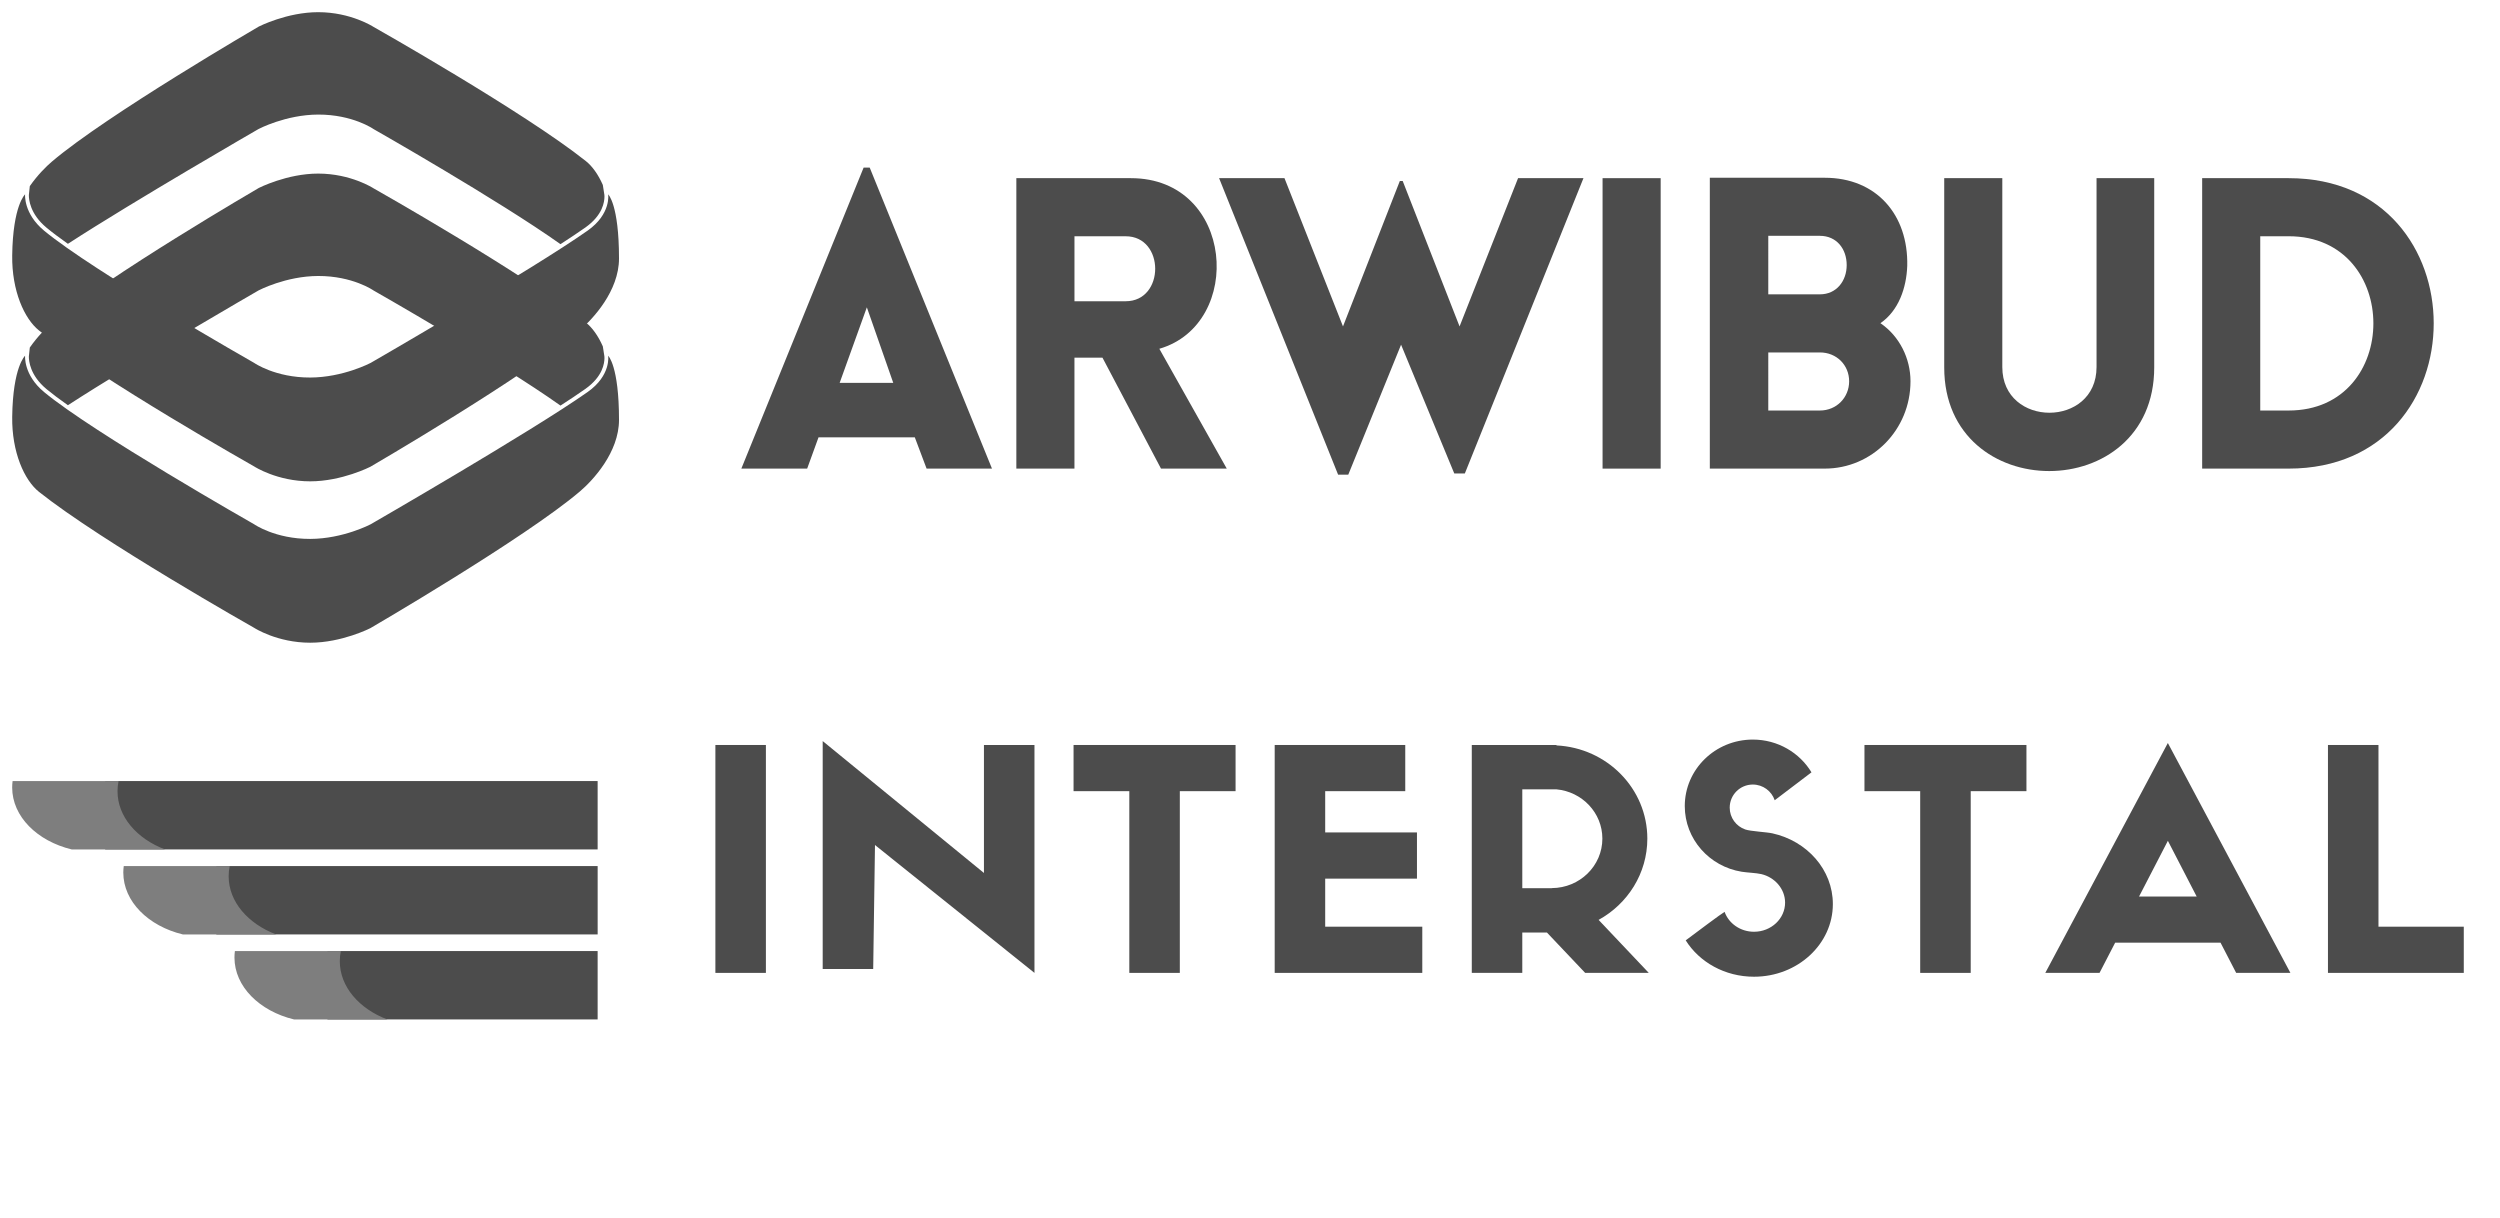
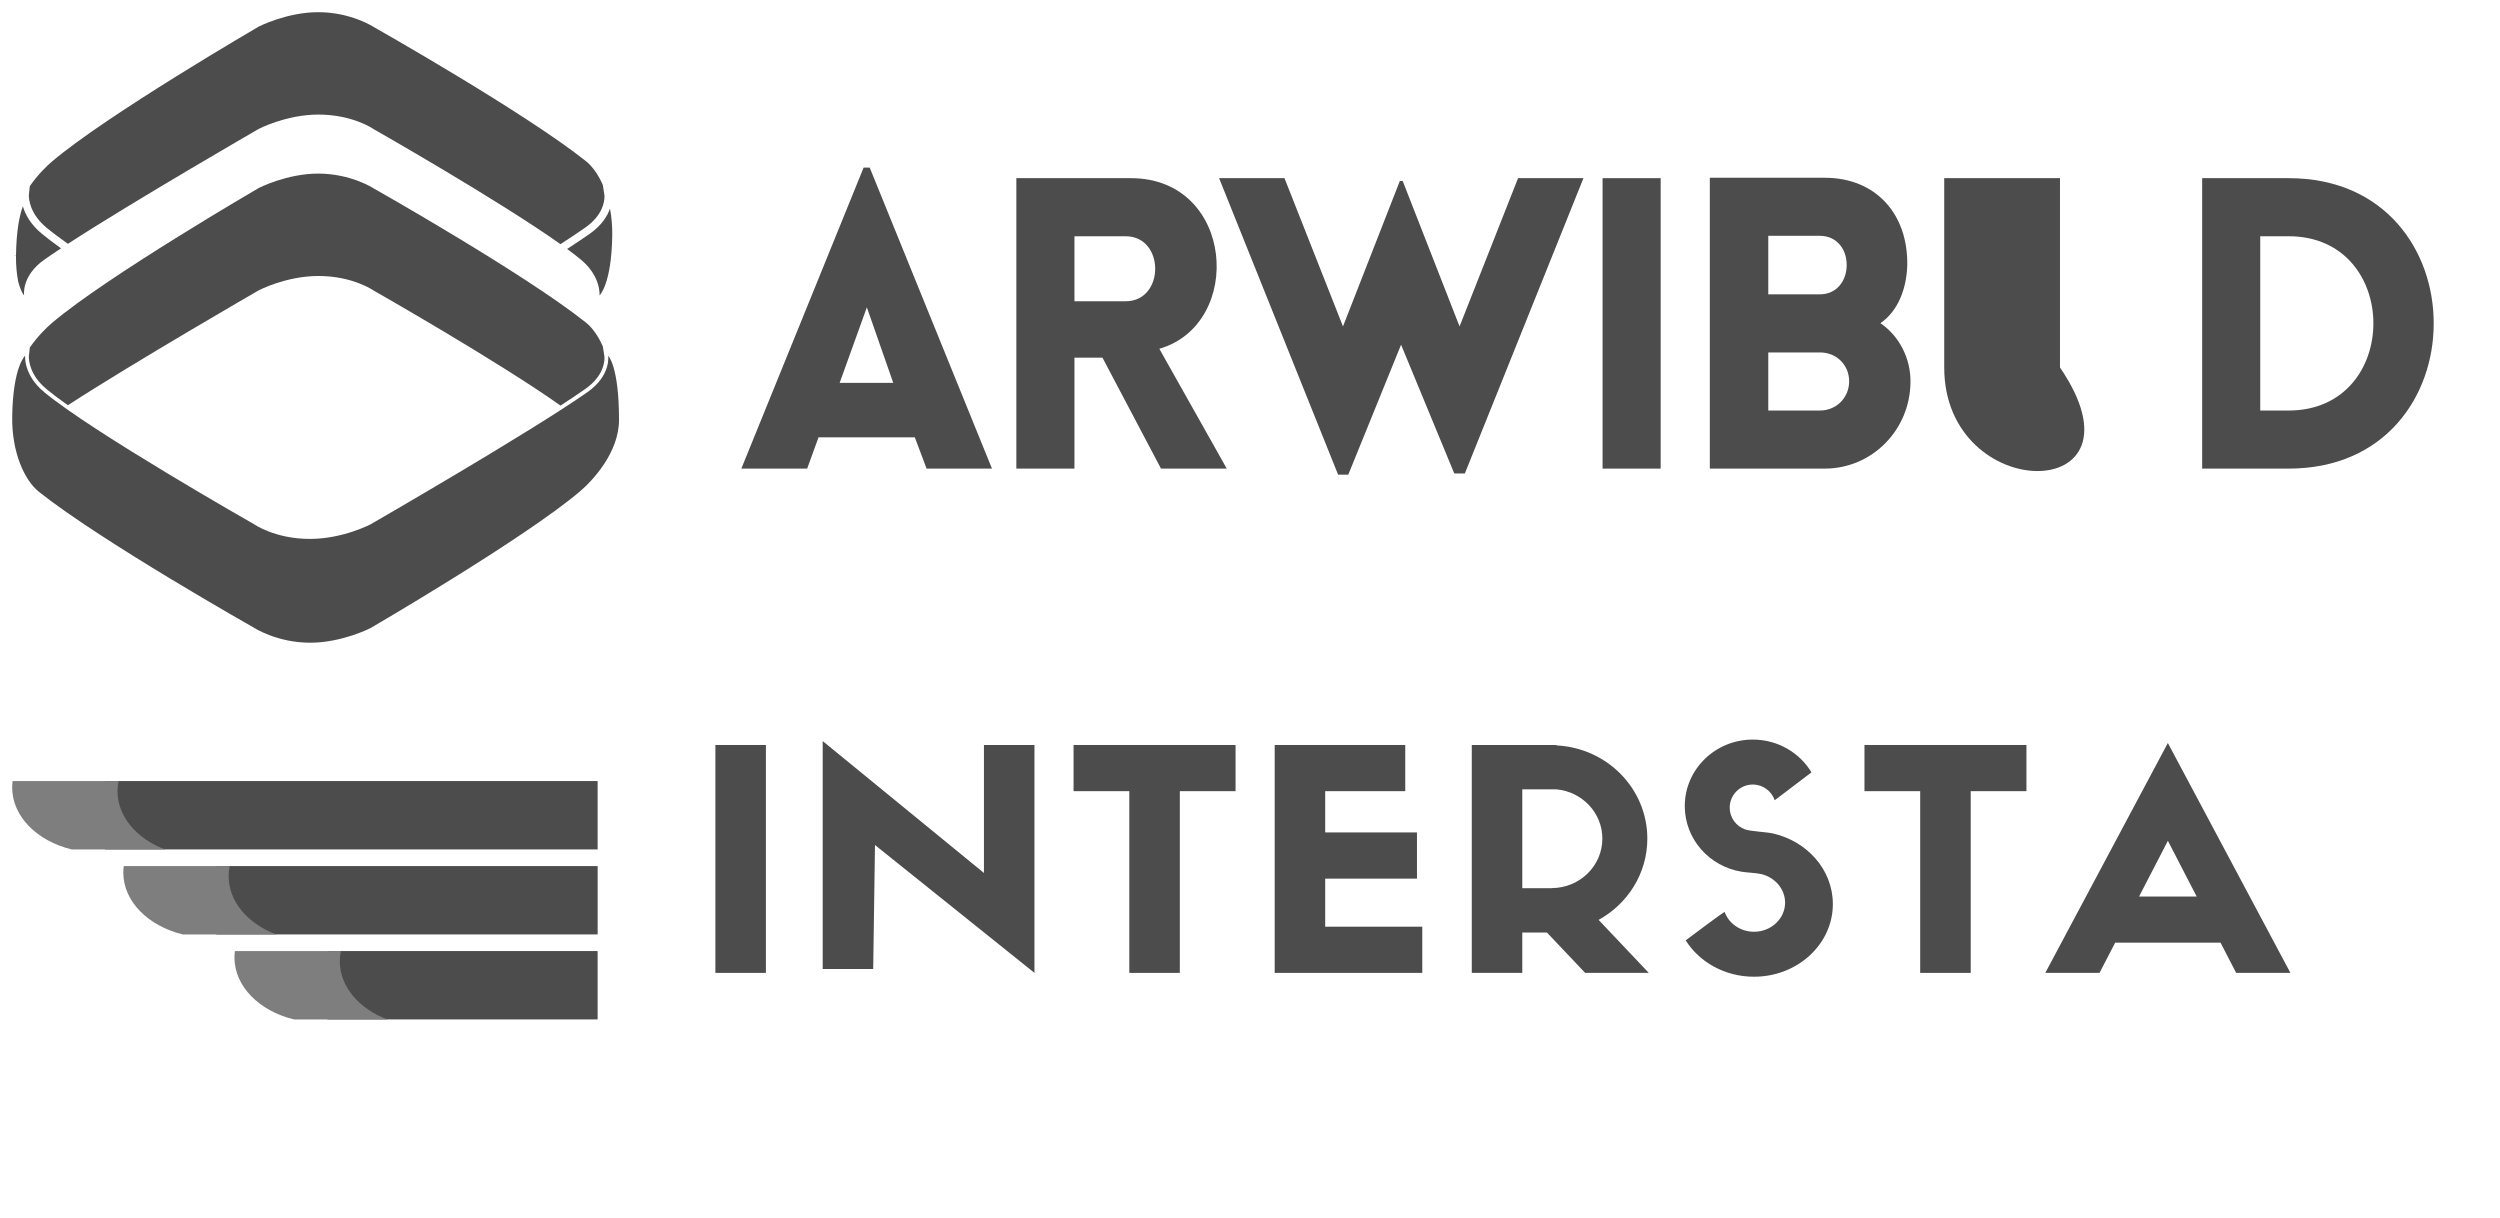
<svg xmlns="http://www.w3.org/2000/svg" version="1.1" id="Layer_1" x="0px" y="0px" width="154px" height="75px" viewBox="0 0 154 75" enable-background="new 0 0 154 75" xml:space="preserve">
  <g>
    <g>
      <rect x="44.068" y="45.891" fill-rule="evenodd" clip-rule="evenodd" fill="#4C4C4C" width="3.111" height="14.039" />
      <polygon fill-rule="evenodd" clip-rule="evenodd" fill="#4C4C4C" points="53.899,52.054 53.789,59.689 50.678,59.689     50.678,45.65 60.611,53.775 60.611,45.891 63.723,45.891 63.723,59.93   " />
      <polygon fill-rule="evenodd" clip-rule="evenodd" fill="#4C4C4C" points="69.566,45.891 76.111,45.891 76.111,48.736     72.677,48.736 72.677,59.93 69.566,59.93 69.566,48.736 66.131,48.736 66.131,45.891   " />
      <polygon fill-rule="evenodd" clip-rule="evenodd" fill="#4C4C4C" points="114.851,48.736 114.851,45.891 124.829,45.891     124.829,48.736 121.396,48.736 121.396,59.93 118.284,59.93 118.284,48.736   " />
-       <polygon fill-rule="evenodd" clip-rule="evenodd" fill="#4C4C4C" points="143.402,59.93 143.402,45.891 146.514,45.891     146.514,57.084 151.769,57.084 151.769,59.93   " />
      <path fill-rule="evenodd" clip-rule="evenodd" fill="#4C4C4C" d="M131.766,55.225h3.549l-1.774-3.431L131.766,55.225    L131.766,55.225z M133.54,45.775l0.001-0.004l7.547,14.156h-3.341l-0.961-1.857h-6.492l-0.961,1.857h-3.341l7.547-14.156    L133.54,45.775z" />
      <polygon fill-rule="evenodd" clip-rule="evenodd" fill="#4C4C4C" points="78.521,48.736 78.521,45.891 86.564,45.891     86.564,48.736 81.632,48.736 81.632,51.278 87.285,51.278 87.285,54.124 81.632,54.124 81.632,57.084 87.613,57.084 87.613,59.93     78.521,59.93   " />
      <path fill-rule="evenodd" clip-rule="evenodd" fill="#4C4C4C" d="M95.595,54.712v-0.005c1.72-0.01,3.111-1.371,3.111-3.049    c0-1.586-1.243-2.889-2.832-3.035h-2.101v6.089H95.595L95.595,54.712z M93.773,57.444v2.483h-3.111V45.891h5.217v0.027    c3.117,0.153,5.597,2.664,5.597,5.74c0,2.147-1.21,4.02-3.002,5.007l3.089,3.263h-3.918l-2.352-2.483H93.773z" />
      <path fill-rule="evenodd" clip-rule="evenodd" fill="#4C4C4C" d="M109.18,51.334c2.136,0.471,3.724,2.242,3.724,4.355    c0,2.472-2.175,4.477-4.857,4.477c-1.798,0-3.368-0.901-4.207-2.24c0.662-0.497,2.191-1.642,2.395-1.756    c0.255,0.713,0.97,1.226,1.813,1.226c1.057,0,1.918-0.807,1.914-1.802c-0.004-0.846-0.642-1.556-1.465-1.749    c-0.319-0.075-0.855-0.089-1.209-0.146c-1.989-0.32-3.506-2.009-3.506-4.043c0-2.264,1.877-4.098,4.192-4.098    c1.539,0,2.884,0.811,3.613,2.018l-2.265,1.72c-0.189-0.562-0.722-0.968-1.349-0.968c-0.786,0-1.423,0.637-1.423,1.423    c0,0.622,0.399,1.15,0.956,1.344C107.835,51.209,108.811,51.253,109.18,51.334z" />
      <rect x="6.479" y="48.113" fill-rule="evenodd" clip-rule="evenodd" fill="#4C4C4C" width="30.335" height="4.212" />
      <path fill-rule="evenodd" clip-rule="evenodd" fill="#7E7E7E" d="M0.776,48.113h6.527c-0.042,0.204-0.064,0.413-0.064,0.626    c0,1.57,1.192,2.93,2.927,3.586h-5.75C2.29,51.809,0.75,50.297,0.75,48.512C0.75,48.377,0.759,48.244,0.776,48.113z" />
      <rect x="13.326" y="53.35" fill-rule="evenodd" clip-rule="evenodd" fill="#4C4C4C" width="23.489" height="4.211" />
      <path fill-rule="evenodd" clip-rule="evenodd" fill="#7E7E7E" d="M7.623,53.35h6.526c-0.042,0.204-0.064,0.413-0.064,0.626    c0,1.571,1.192,2.93,2.927,3.585h-5.75c-2.126-0.516-3.667-2.027-3.667-3.813C7.596,53.613,7.605,53.48,7.623,53.35z" />
      <rect x="20.172" y="58.585" fill-rule="evenodd" clip-rule="evenodd" fill="#4C4C4C" width="16.642" height="4.212" />
      <path fill-rule="evenodd" clip-rule="evenodd" fill="#7E7E7E" d="M14.469,58.585h6.527c-0.042,0.204-0.064,0.414-0.064,0.627    c0,1.57,1.192,2.93,2.927,3.585h-5.75c-2.126-0.516-3.666-2.028-3.666-3.813C14.443,58.85,14.452,58.717,14.469,58.585z" />
    </g>
    <g>
      <path fill-rule="evenodd" clip-rule="evenodd" fill="#4C4C4C" d="M15.943,1.635c0,0-9.383,5.458-12.743,8.317l0,0    c-0.362,0.308-0.895,0.839-1.364,1.514l0,0L1.78,11.994c0,0-0.002,0.01-0.002,0.048l0,0c0.002,0.229,0.06,1.127,1.084,1.98l0,0    c0.351,0.292,0.802,0.629,1.321,0.997l0,0c4.128-2.678,11.741-7.07,11.741-7.07l0,0c0,0,1.674-0.886,3.677-0.891l0,0    c2.129-0.005,3.406,0.891,3.406,0.891l0,0c0,0,7.699,4.378,11.519,7.092l0,0c0.591-0.383,1.113-0.732,1.536-1.029l0,0    c1.083-0.768,1.168-1.591,1.173-1.895l0,0c0-0.082-0.005-0.113-0.005-0.113l0,0l-0.096-0.611c-0.287-0.653-0.655-1.16-1.045-1.47    l0,0C32.296,6.904,22.997,1.65,22.997,1.65l0,0c0,0-1.383-0.9-3.396-0.9l0,0C17.676,0.75,15.943,1.635,15.943,1.635L15.943,1.635z     M1.386,12.771c0.008-0.022,0.016-0.044,0.023-0.064l0,0c0.137,0.471,0.45,1.096,1.153,1.678l0,0    c0.327,0.272,0.733,0.579,1.198,0.912l0,0c-0.382,0.251-0.728,0.485-1.024,0.694l0,0c-1.442,1.015-1.249,2.206-1.249,2.206    s-0.191-0.179-0.368-0.86l0,0c-0.087-0.46-0.136-0.957-0.135-1.482l0,0c0-0.041,0-0.077,0.001-0.105L0.88,15.742l0,0    c0-0.002,0-0.004,0-0.006l0.106,0.001l0,0C1.006,14.211,1.203,13.295,1.386,12.771L1.386,12.771z M36.333,14.397L36.333,14.397    c0.732-0.513,1.081-1.085,1.242-1.548l0,0c0.095,0.504,0.147,1.051,0.14,1.631l0,0c-0.042,3.049-0.784,3.716-0.784,3.716    s0.109-1.158-1.151-2.206l0,0c-0.24-0.199-0.525-0.419-0.845-0.654l0,0C35.467,14.99,35.941,14.672,36.333,14.397z" />
      <path fill-rule="evenodd" clip-rule="evenodd" fill="#4C4C4C" d="M15.943,11.578c0,0-9.383,5.458-12.743,8.317l0,0    c-0.362,0.308-0.895,0.839-1.364,1.514l0,0L1.78,21.937c0,0-0.002,0.009-0.002,0.048l0,0c0.002,0.229,0.06,1.127,1.084,1.981l0,0    c0.351,0.291,0.801,0.629,1.321,0.996l0,0c4.127-2.678,11.741-7.07,11.741-7.07l0,0c0,0,1.674-0.886,3.677-0.891l0,0    c2.129-0.005,3.406,0.891,3.406,0.891l0,0c0,0,7.699,4.378,11.519,7.092l0,0c0.591-0.382,1.113-0.731,1.536-1.029l0,0    c1.083-0.768,1.168-1.591,1.173-1.895l0,0c0-0.082-0.005-0.113-0.005-0.113l0,0l-0.096-0.611c-0.287-0.653-0.655-1.159-1.045-1.47    l0,0c-3.793-3.02-13.092-8.273-13.092-8.273l0,0c0,0-1.383-0.9-3.396-0.9l0,0C17.676,10.693,15.943,11.578,15.943,11.578    L15.943,11.578z M1.386,22.713c0.008-0.022,0.016-0.043,0.023-0.064l0,0c0.137,0.471,0.45,1.096,1.153,1.679l0,0    c0.327,0.272,0.733,0.58,1.198,0.912l0,0c-0.382,0.252-0.728,0.486-1.023,0.694l0,0c-1.442,1.015-1.249,2.206-1.249,2.206l0,0    c0,0-0.191-0.179-0.368-0.861l0,0c-0.087-0.459-0.136-0.957-0.135-1.482l0,0c0-0.042,0-0.077,0.001-0.105L0.88,25.685l0,0    c0-0.002,0-0.003,0-0.006l0.106,0.002l0,0C1.006,24.154,1.203,23.238,1.386,22.713L1.386,22.713z M36.333,24.34L36.333,24.34    c0.732-0.513,1.081-1.085,1.242-1.548l0,0c0.095,0.504,0.147,1.051,0.14,1.631l0,0c-0.042,3.049-0.784,3.716-0.784,3.716l0,0    c0,0,0.109-1.158-1.151-2.205l0,0c-0.24-0.2-0.525-0.419-0.845-0.655l0,0C35.467,24.933,35.941,24.615,36.333,24.34z" />
      <path fill-rule="evenodd" clip-rule="evenodd" fill="#4C4C4C" d="M36.198,24.148c-3.441,2.423-13.364,8.147-13.364,8.147l0,0    c0,0-1.697,0.897-3.726,0.902l0,0c-2.157,0.006-3.452-0.902-3.452-0.902l0,0c0,0-9.933-5.647-12.944-8.148l0,0    c-1.277-1.062-1.166-2.235-1.166-2.235l0,0c0,0-0.752,0.675-0.794,3.766l0,0c-0.029,2.176,0.751,3.905,1.647,4.618l0,0    c3.844,3.059,13.267,8.384,13.267,8.384l0,0c0,0,1.402,0.911,3.442,0.911c1.951,0,3.706-0.896,3.706-0.896l0,0    c0,0,9.509-5.531,12.914-8.428l0,0c0.795-0.677,2.403-2.402,2.403-4.402l0,0c0-3.334-0.667-3.952-0.667-3.952l0,0    C37.463,21.913,37.659,23.118,36.198,24.148L36.198,24.148z" />
-       <path fill-rule="evenodd" clip-rule="evenodd" fill="#4C4C4C" d="M36.198,14.206c-3.441,2.423-13.364,8.148-13.364,8.148l0,0    c0,0-1.697,0.897-3.726,0.902l0,0c-2.157,0.006-3.452-0.902-3.452-0.902l0,0c0,0-9.933-5.648-12.944-8.149l0,0    c-1.277-1.062-1.166-2.234-1.166-2.234l0,0c0,0-0.752,0.675-0.794,3.765l0,0c-0.029,2.177,0.751,3.905,1.647,4.618l0,0    c3.844,3.06,13.267,8.384,13.267,8.384l0,0c0,0,1.402,0.912,3.442,0.912l0,0c1.951,0,3.706-0.897,3.706-0.897l0,0    c0,0,9.509-5.531,12.914-8.428l0,0c0.795-0.676,2.403-2.402,2.403-4.402l0,0c0-3.334-0.667-3.952-0.667-3.952l0,0    C37.463,11.97,37.659,13.176,36.198,14.206L36.198,14.206z" />
      <path fill-rule="evenodd" clip-rule="evenodd" fill="#4C4C4C" d="M55.025,23.586l-1.627-4.655l-1.676,4.655H55.025L55.025,23.586z     M53.199,10.324h0.375l7.532,18.542h-4.028l-0.726-1.927h-5.931l-0.7,1.927h-4.054L53.199,10.324z" />
      <path fill-rule="evenodd" clip-rule="evenodd" fill="#4C4C4C" d="M66.187,18.557h3.153c2.427,0,2.427-4.003,0-4.003h-3.153V18.557    L66.187,18.557z M71.517,28.866l-3.604-6.832h-1.727v6.832h-3.579V10.975h7.056c6.381,0,7.007,8.983,1.752,10.51l4.154,7.382    H71.517z" />
      <polygon fill-rule="evenodd" clip-rule="evenodd" fill="#4C4C4C" points="82.428,29.241 75.096,10.975 79.124,10.975     82.728,20.108 86.23,11.149 86.406,11.149 89.909,20.108 93.513,10.975 97.541,10.975 90.234,29.167 89.584,29.167 86.306,21.234     83.053,29.241   " />
      <rect x="98.718" y="10.975" fill-rule="evenodd" clip-rule="evenodd" fill="#4C4C4C" width="3.579" height="17.892" />
      <path fill-rule="evenodd" clip-rule="evenodd" fill="#4C4C4C" d="M108.927,25.288h2.153h1.026c1.026,0,1.801-0.801,1.801-1.801    c0-1.001-0.774-1.777-1.801-1.777h-3.18V25.288L108.927,25.288z M108.927,18.131h2.153h1.026c1.026,0,1.65-0.826,1.65-1.802    c0-1.001-0.624-1.802-1.65-1.802h-3.18V18.131L108.927,18.131z M105.324,10.95h7.082c3.178,0,5.154,2.277,5.08,5.43    c-0.05,1.352-0.526,2.753-1.652,3.528c1.177,0.801,1.852,2.177,1.852,3.579c0,3.001-2.376,5.379-5.279,5.379h-7.082V10.95z" />
-       <path fill-rule="evenodd" clip-rule="evenodd" fill="#4C4C4C" d="M119.764,22.636V10.975h3.578V22.61c0,3.753,5.805,3.753,5.805,0    V10.975h3.553v11.661C132.699,31.144,119.764,31.144,119.764,22.636z" />
+       <path fill-rule="evenodd" clip-rule="evenodd" fill="#4C4C4C" d="M119.764,22.636V10.975h3.578V22.61V10.975h3.553v11.661C132.699,31.144,119.764,31.144,119.764,22.636z" />
      <path fill-rule="evenodd" clip-rule="evenodd" fill="#4C4C4C" d="M139.231,14.553v10.735h1.751c6.958,0,6.958-10.735,0-10.735    H139.231L139.231,14.553z M140.982,28.866h-5.329V10.975h5.329C152.895,10.975,152.895,28.866,140.982,28.866z" />
    </g>
  </g>
</svg>